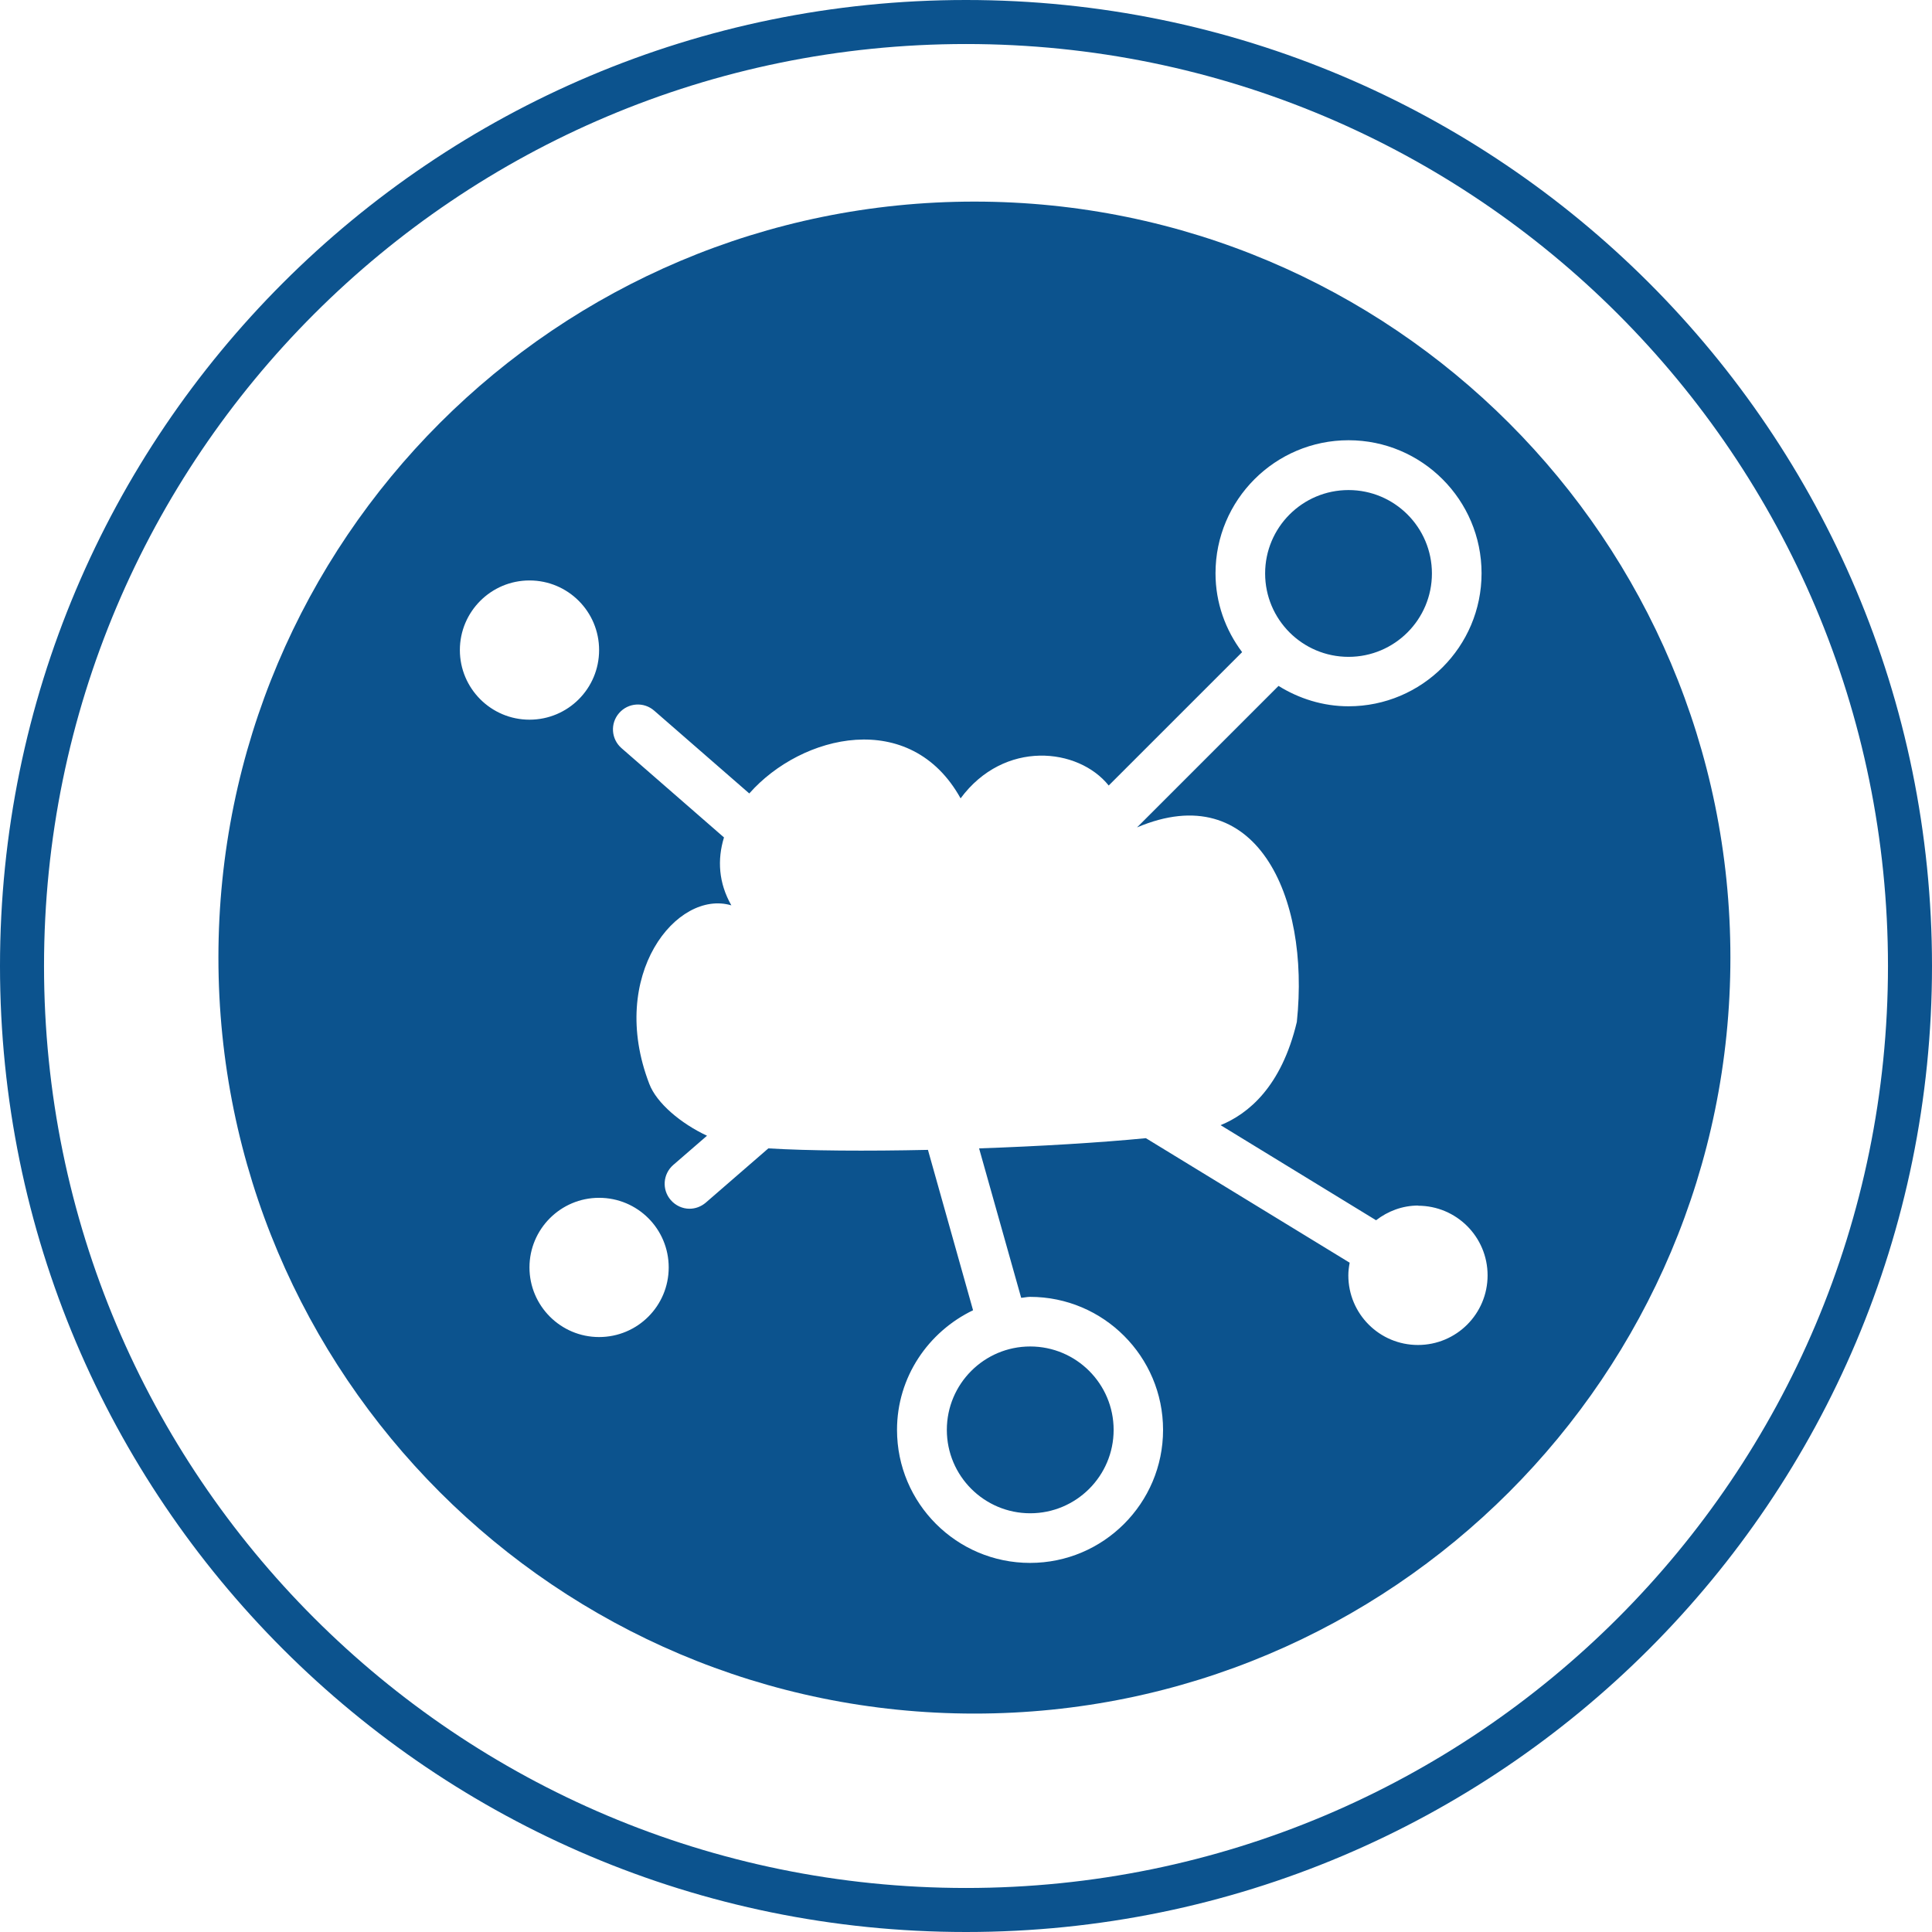
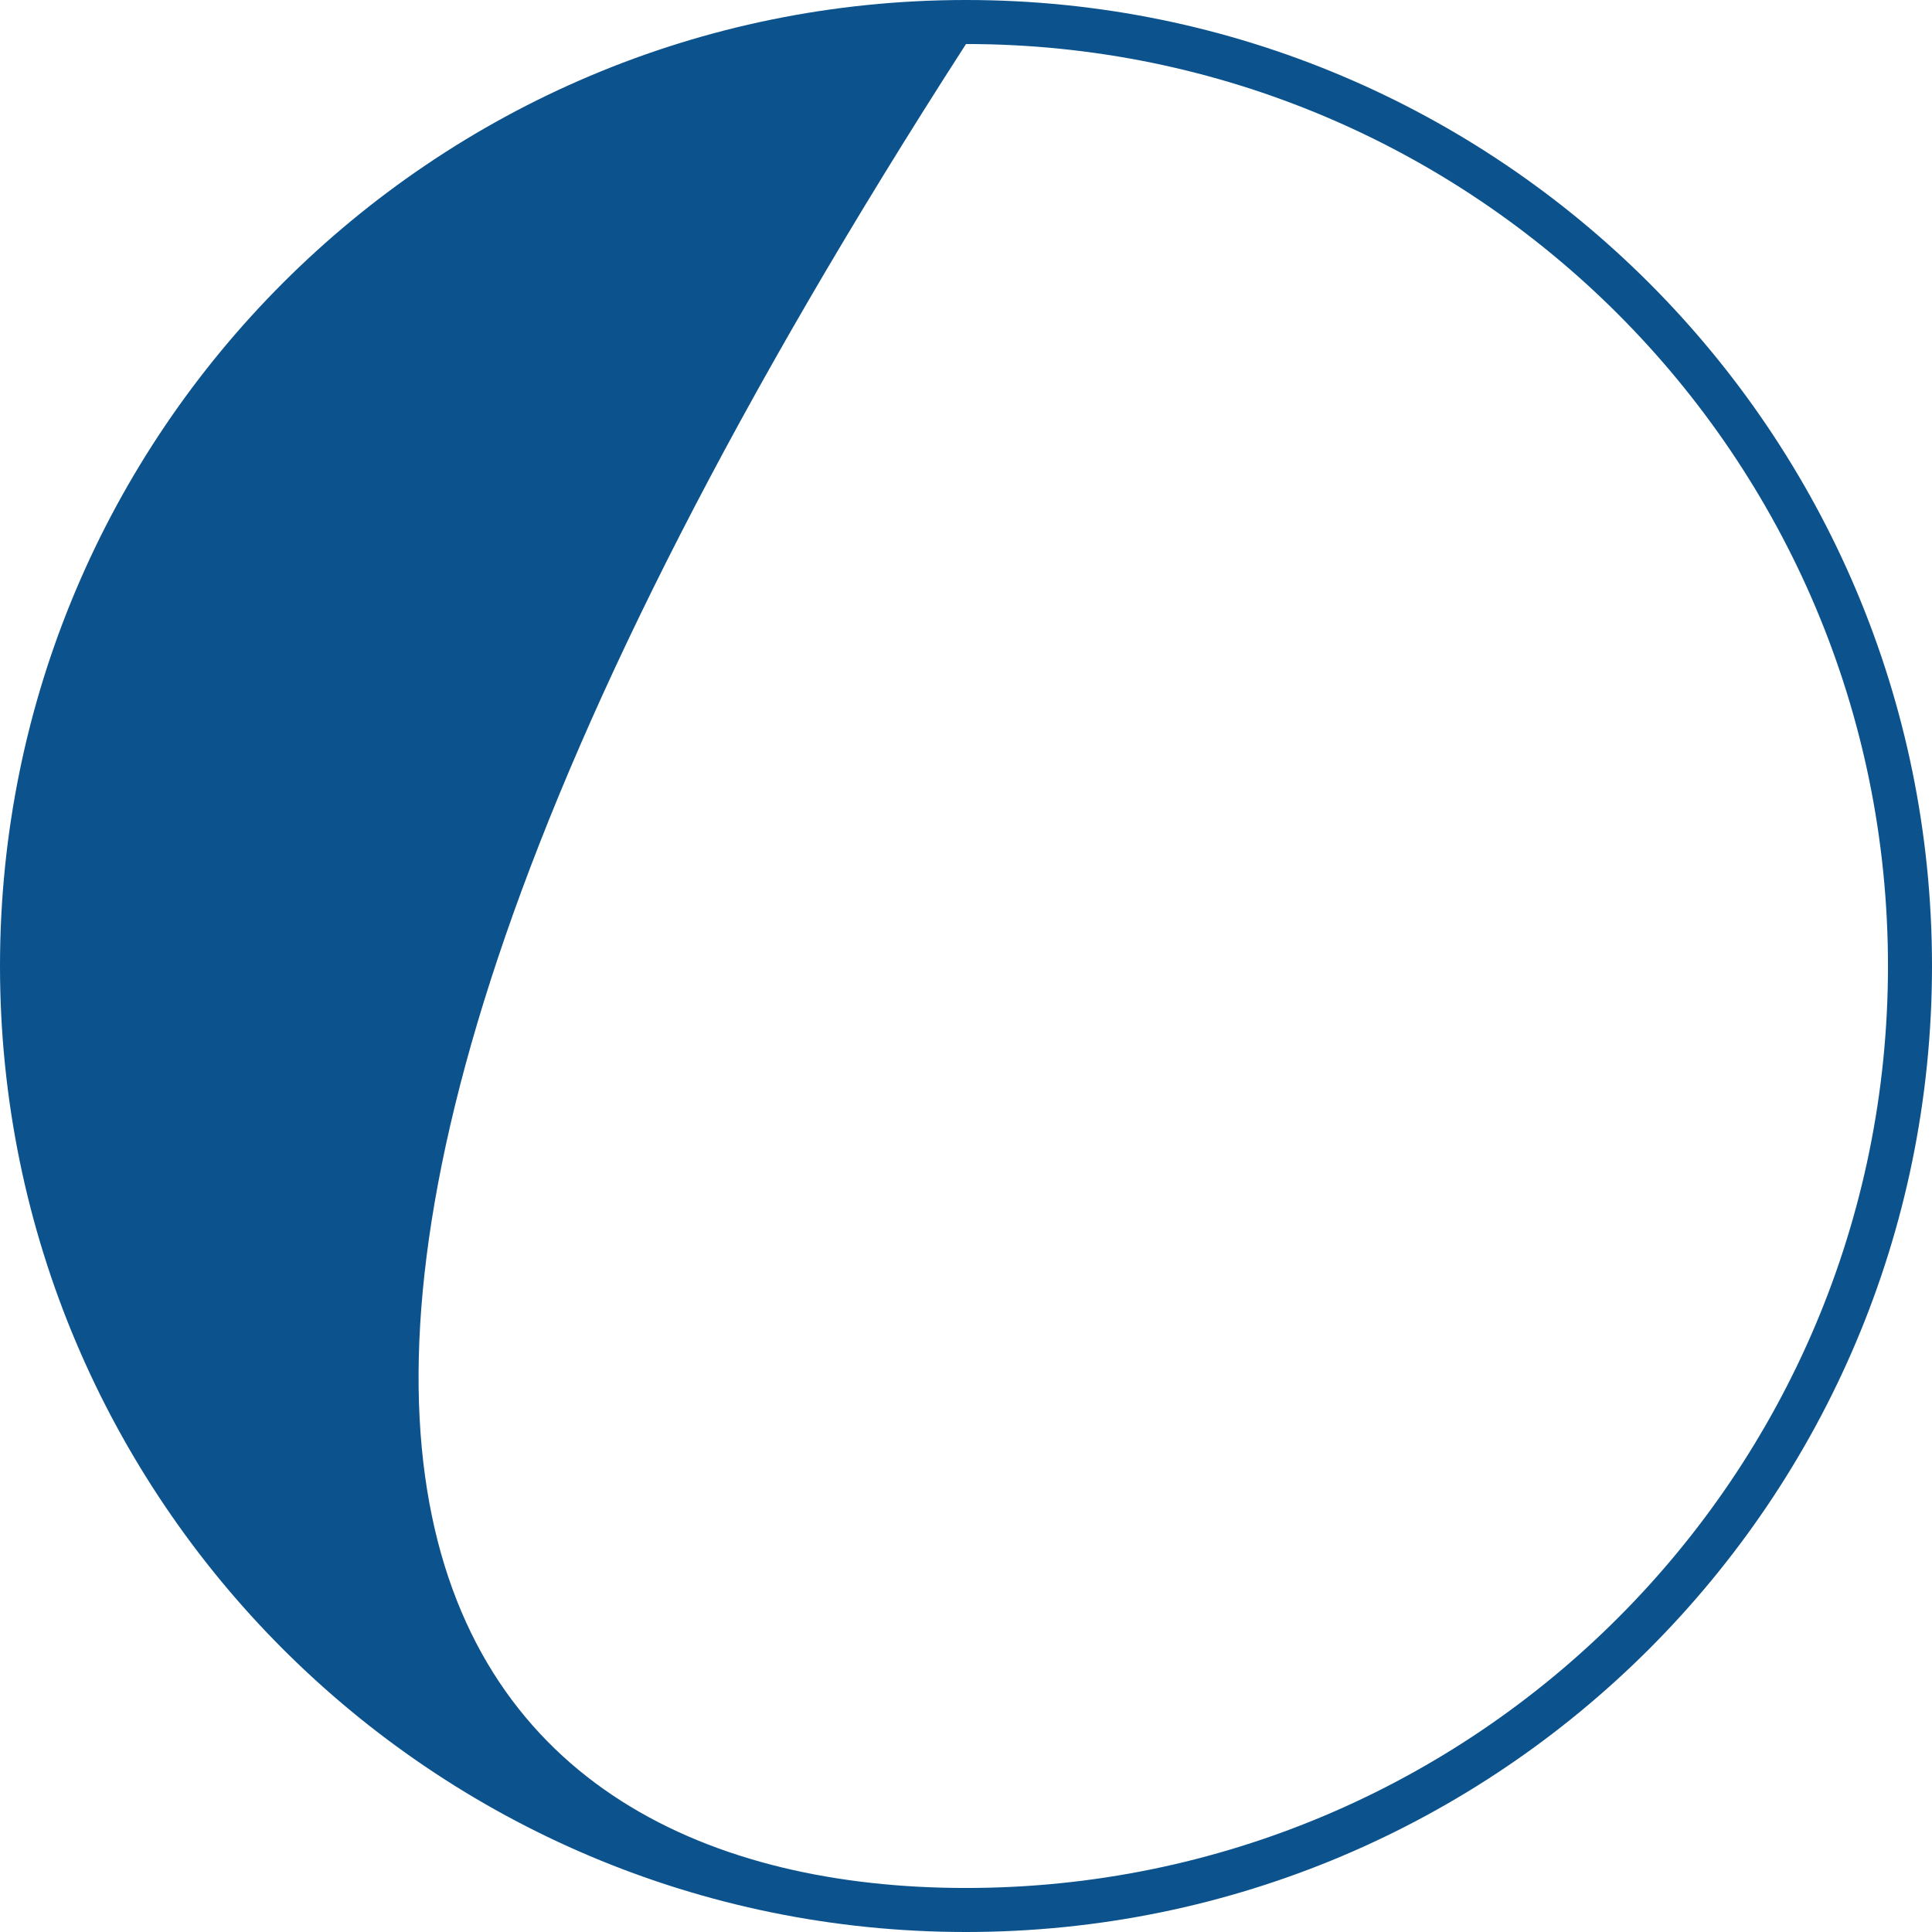
<svg xmlns="http://www.w3.org/2000/svg" width="75" height="75" viewBox="0 0 75 75" fill="none">
-   <path fill-rule="evenodd" clip-rule="evenodd" d="M37.5 73.291C57.267 73.291 73.291 57.267 73.291 37.5C73.291 17.733 57.267 1.709 37.5 1.709C17.733 1.709 1.709 17.733 1.709 37.5C1.709 57.267 17.733 73.291 37.5 73.291ZM37.5 75C58.211 75 75 58.211 75 37.5C75 16.789 58.211 0 37.5 0C16.789 0 0 16.789 0 37.5C0 58.211 16.789 75 37.5 75Z" fill="#0C538E" />
-   <path fill-rule="evenodd" clip-rule="evenodd" d="M37.826 66.521C54.035 66.521 67.174 53.382 67.174 37.173C67.174 20.965 54.035 7.826 37.826 7.826C21.618 7.826 8.479 20.965 8.479 37.173C8.479 53.382 21.618 66.521 37.826 66.521ZM20.554 49.201C20.554 47.715 21.762 46.499 23.256 46.499C24.751 46.499 25.959 47.707 25.959 49.201C25.959 50.696 24.751 51.904 23.256 51.904C21.762 51.904 20.554 50.688 20.554 49.201ZM23.257 25.235C23.257 23.741 22.049 22.533 20.555 22.533C19.06 22.533 17.852 23.748 17.852 25.235C17.852 26.722 19.06 27.938 20.555 27.938C22.049 27.938 23.257 26.73 23.257 25.235ZM53.419 47.37C53.873 47.019 54.437 46.799 55.06 46.799L55.045 46.806C56.539 46.806 57.748 48.015 57.748 49.509C57.748 51.003 56.539 52.212 55.045 52.212C53.551 52.212 52.342 51.003 52.342 49.509C52.342 49.341 52.364 49.179 52.394 49.018L44.483 44.184C42.667 44.36 40.345 44.499 38.008 44.58L39.642 50.381C39.692 50.378 39.741 50.37 39.79 50.363C39.855 50.354 39.919 50.344 39.986 50.344C42.835 50.344 45.15 52.659 45.15 55.508C45.15 58.357 42.835 60.672 39.986 60.672C37.136 60.672 34.822 58.357 34.822 55.508C34.822 53.457 36.038 51.699 37.774 50.864L36.023 44.638C33.635 44.69 31.394 44.675 29.827 44.58L27.395 46.689C27.212 46.843 26.992 46.923 26.765 46.923C26.501 46.923 26.23 46.806 26.04 46.587C25.688 46.184 25.732 45.576 26.135 45.224L27.446 44.089C26.443 43.62 25.49 42.829 25.205 42.075C23.579 37.848 26.282 34.516 28.391 35.146C27.893 34.274 27.842 33.366 28.105 32.509L24.128 29.044C23.725 28.693 23.681 28.085 24.033 27.682C24.384 27.279 24.992 27.235 25.395 27.587L29.087 30.802C31.123 28.495 35.349 27.491 37.29 30.992C38.982 28.707 41.861 29.022 43.04 30.494L48.219 25.316C47.574 24.459 47.186 23.404 47.186 22.254C47.186 19.405 49.5 17.09 52.35 17.09C55.199 17.09 57.514 19.405 57.514 22.254C57.514 25.104 55.199 27.418 52.35 27.418C51.354 27.418 50.423 27.118 49.632 26.627L44.139 32.12C48.739 30.165 50.863 34.757 50.343 39.672C49.742 42.199 48.453 43.239 47.384 43.679L53.419 47.37ZM55.587 22.262C55.587 20.474 54.137 19.024 52.35 19.024C50.562 19.024 49.112 20.474 49.112 22.262C49.112 24.049 50.562 25.499 52.35 25.499C54.137 25.499 55.587 24.049 55.587 22.262ZM43.231 55.508C43.231 53.721 41.78 52.27 39.993 52.27C38.206 52.27 36.756 53.721 36.756 55.508C36.756 57.295 38.206 58.745 39.993 58.745C41.78 58.745 43.231 57.295 43.231 55.508Z" fill="#0C538E" />
+   <path fill-rule="evenodd" clip-rule="evenodd" d="M37.5 73.291C57.267 73.291 73.291 57.267 73.291 37.5C73.291 17.733 57.267 1.709 37.5 1.709C1.709 57.267 17.733 73.291 37.5 73.291ZM37.5 75C58.211 75 75 58.211 75 37.5C75 16.789 58.211 0 37.5 0C16.789 0 0 16.789 0 37.5C0 58.211 16.789 75 37.5 75Z" fill="#0C538E" />
</svg>